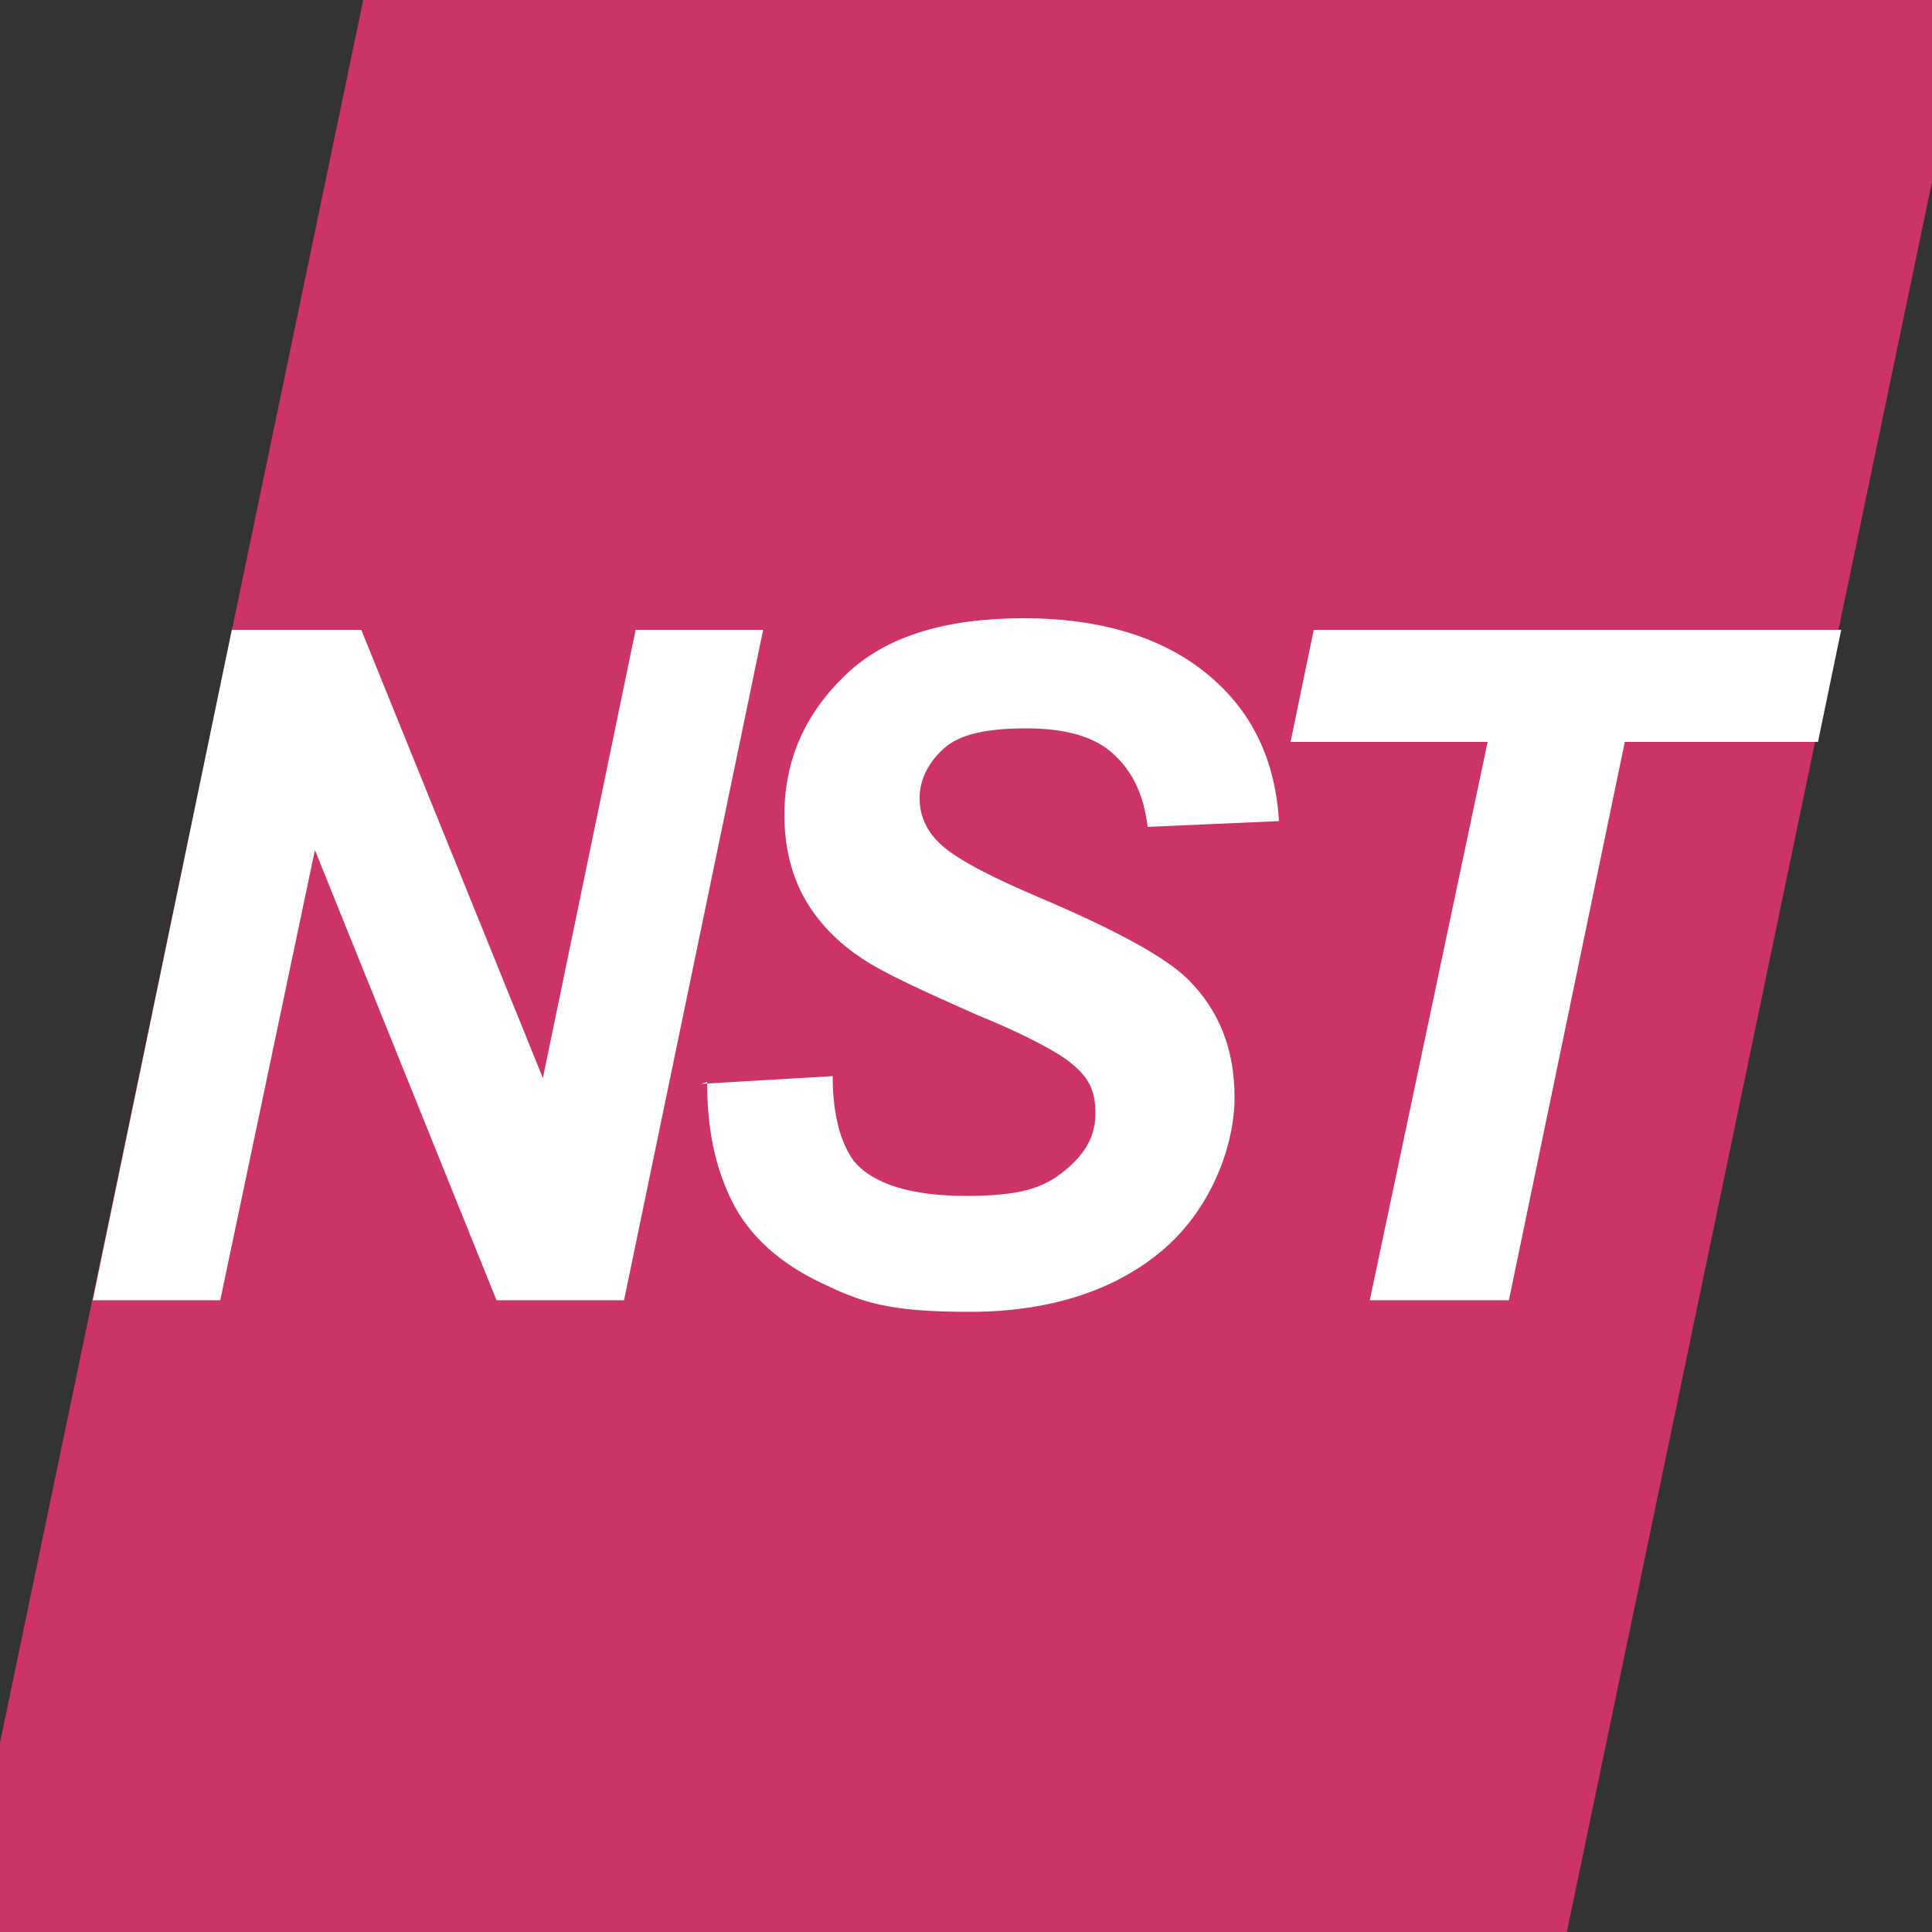
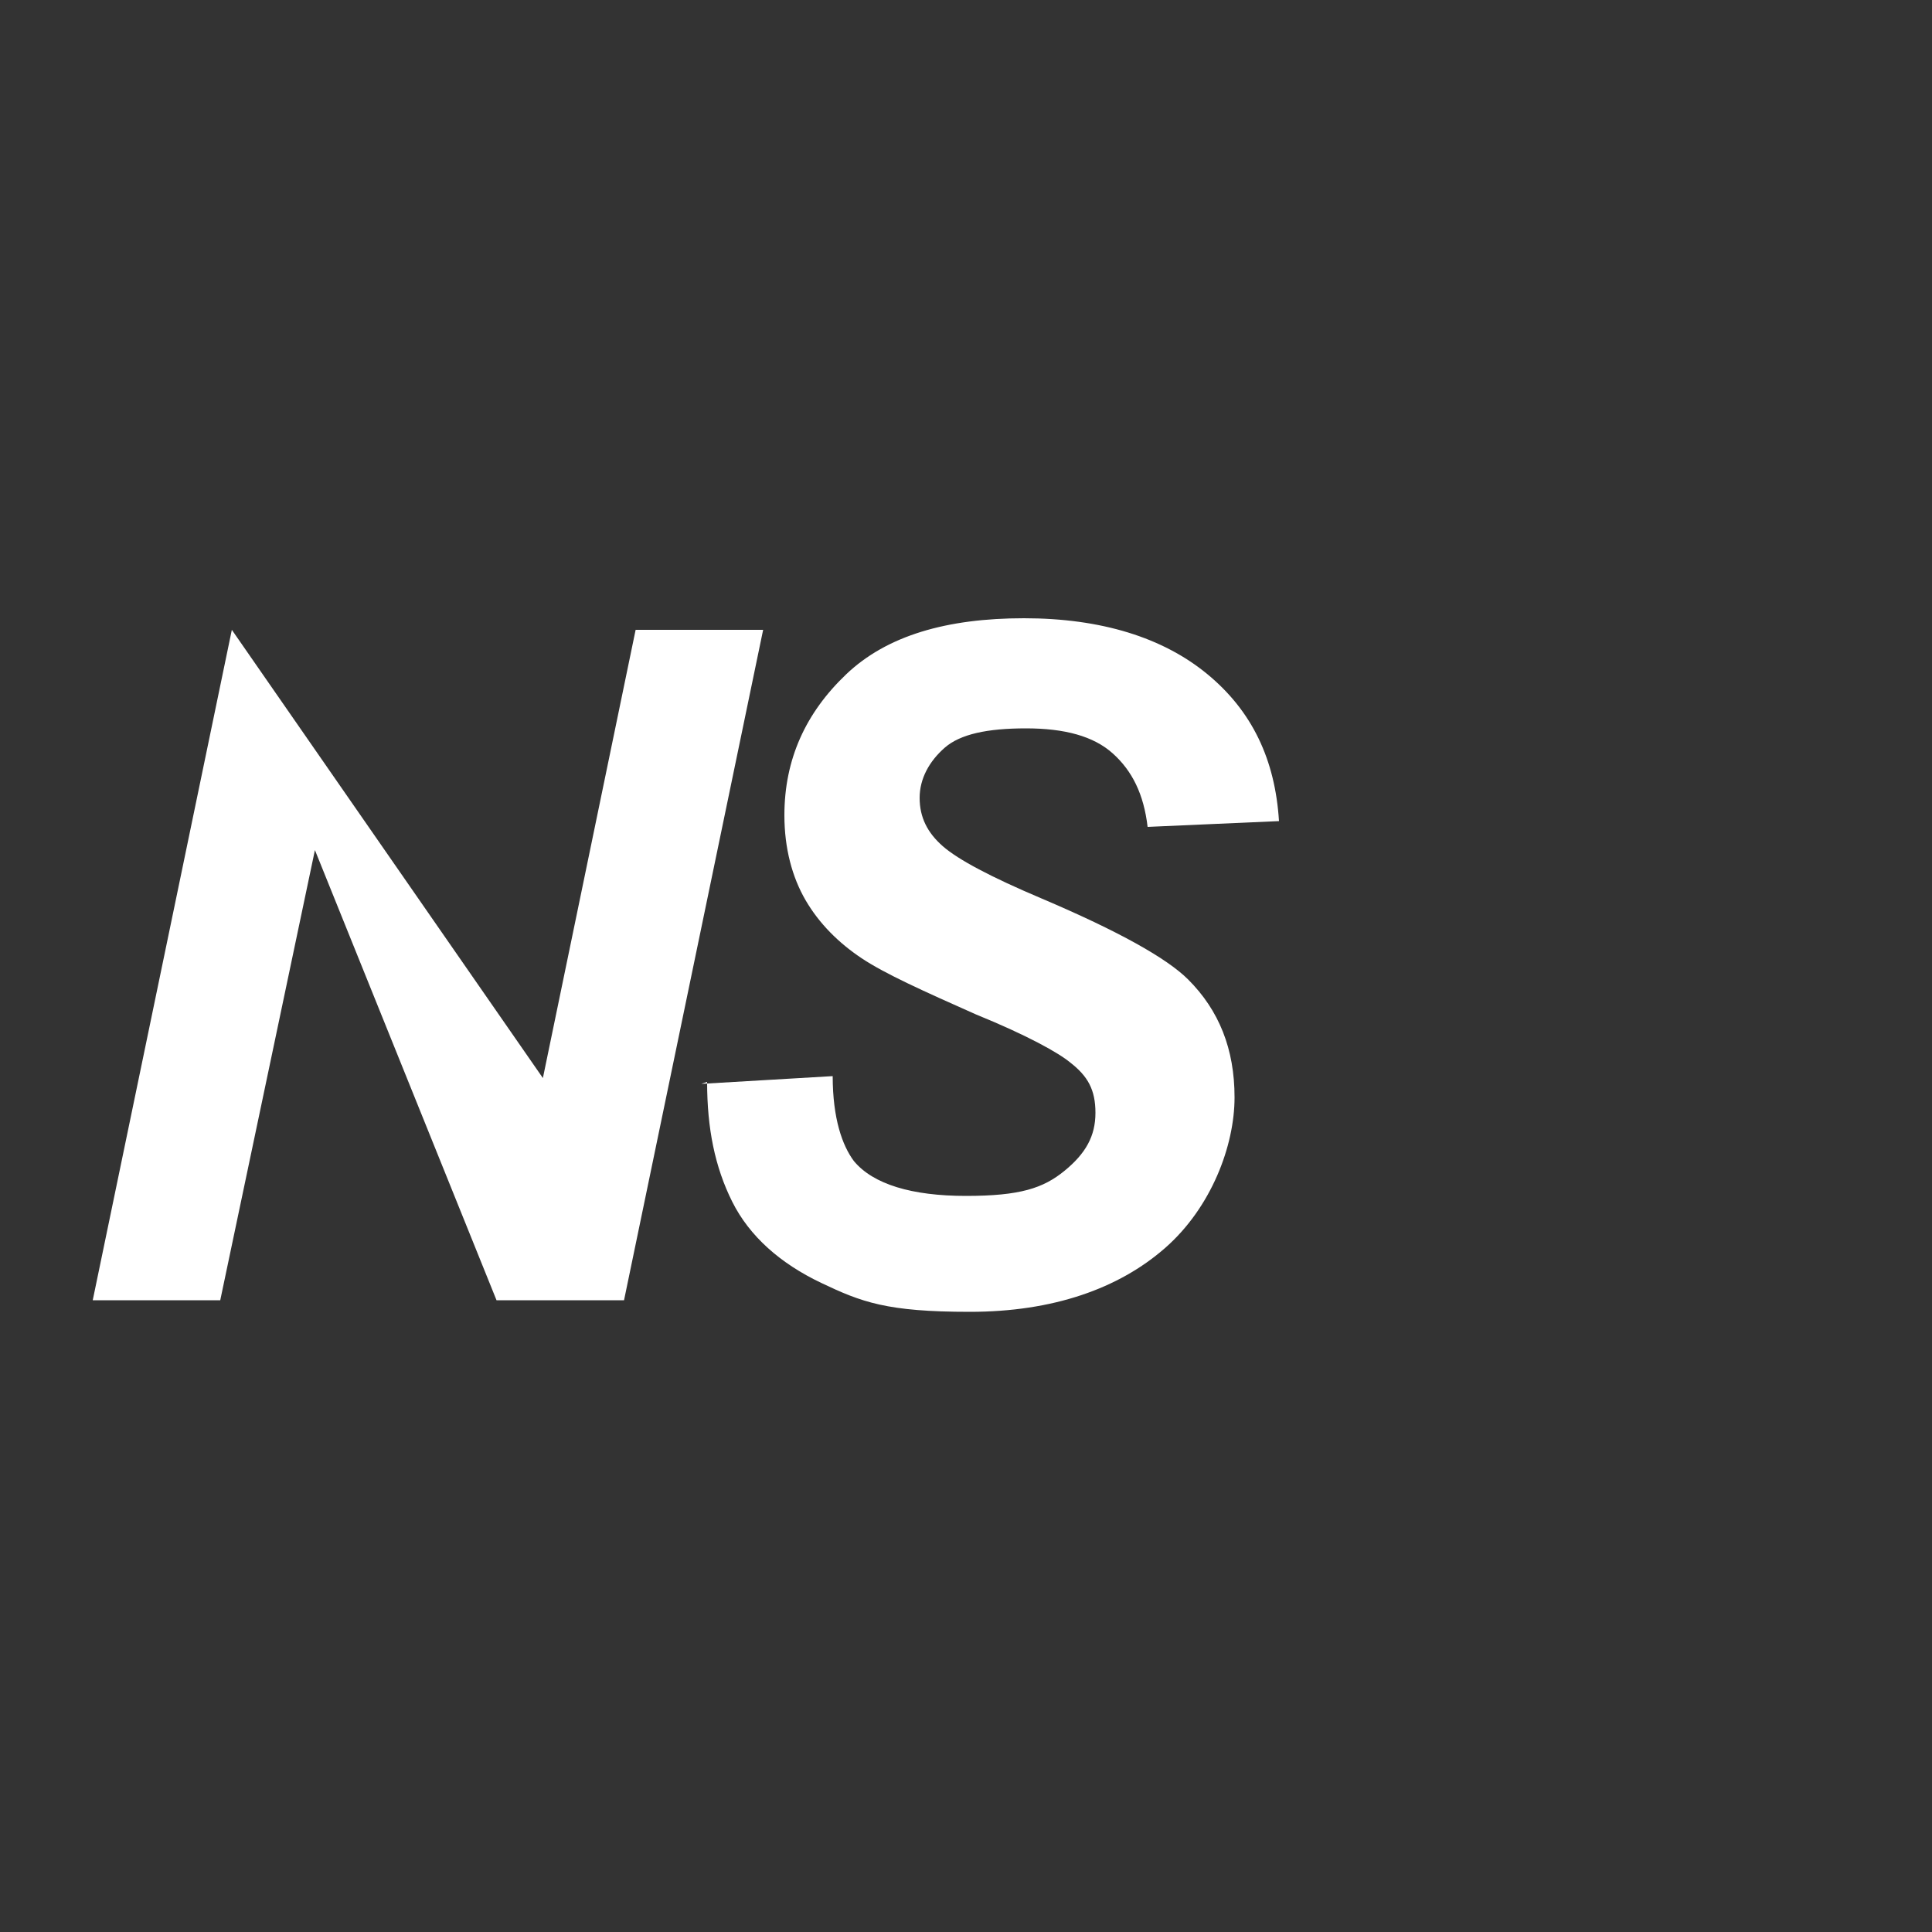
<svg xmlns="http://www.w3.org/2000/svg" width="18" height="18" viewBox="0 0 18 18" fill="none">
  <rect x="0" y="0" width="18" height="18" fill="#333333" stroke="none" />
  <g clip-path="url(#clip0_67_250)">
-     <path d="M18 0V1.692L14.598 18H0V16.236L3.384 0H18Z" fill="#CC3366" />
-     <path d="M14.04 12.114H12.762L13.86 6.912H12.024L12.24 5.868H17.154L16.938 6.912H15.138L14.058 12.114H14.04Z" fill="white" />
    <path d="M6.534 10.098L7.758 10.026C7.758 10.422 7.848 10.674 7.956 10.818C8.136 11.034 8.496 11.142 9 11.142C9.504 11.142 9.72 11.07 9.918 10.908C10.116 10.746 10.206 10.584 10.206 10.368C10.206 10.152 10.134 10.026 9.972 9.9C9.864 9.81 9.576 9.648 9.09 9.45C8.604 9.234 8.244 9.072 8.028 8.928C7.812 8.784 7.632 8.604 7.506 8.388C7.38 8.172 7.308 7.902 7.308 7.596C7.308 7.074 7.506 6.642 7.884 6.282C8.262 5.922 8.82 5.76 9.54 5.76C10.26 5.76 10.836 5.94 11.25 6.282C11.664 6.624 11.88 7.074 11.916 7.65L10.692 7.704C10.656 7.398 10.548 7.182 10.368 7.02C10.188 6.858 9.918 6.786 9.558 6.786C9.198 6.786 8.946 6.84 8.802 6.966C8.658 7.092 8.568 7.254 8.568 7.434C8.568 7.614 8.64 7.758 8.784 7.884C8.928 8.01 9.234 8.172 9.702 8.37C10.422 8.676 10.872 8.928 11.07 9.126C11.358 9.414 11.502 9.774 11.502 10.224C11.502 10.674 11.286 11.25 10.854 11.628C10.422 12.006 9.81 12.222 9.036 12.222C8.262 12.222 8.028 12.132 7.65 11.952C7.272 11.772 6.984 11.52 6.822 11.196C6.66 10.872 6.588 10.512 6.588 10.08L6.534 10.098Z" fill="white" />
-     <path d="M5.814 12.114H4.626L2.934 7.92L2.052 12.114H0.864L2.16 5.868H3.366L5.058 10.044L5.922 5.868H7.11L5.814 12.114Z" fill="white" />
+     <path d="M5.814 12.114H4.626L2.934 7.92L2.052 12.114H0.864L2.16 5.868L5.058 10.044L5.922 5.868H7.11L5.814 12.114Z" fill="white" />
  </g>
  <defs>
    <clipPath id="clip0_67_250">
      <rect width="18" height="18" fill="white" />
    </clipPath>
  </defs>
</svg>